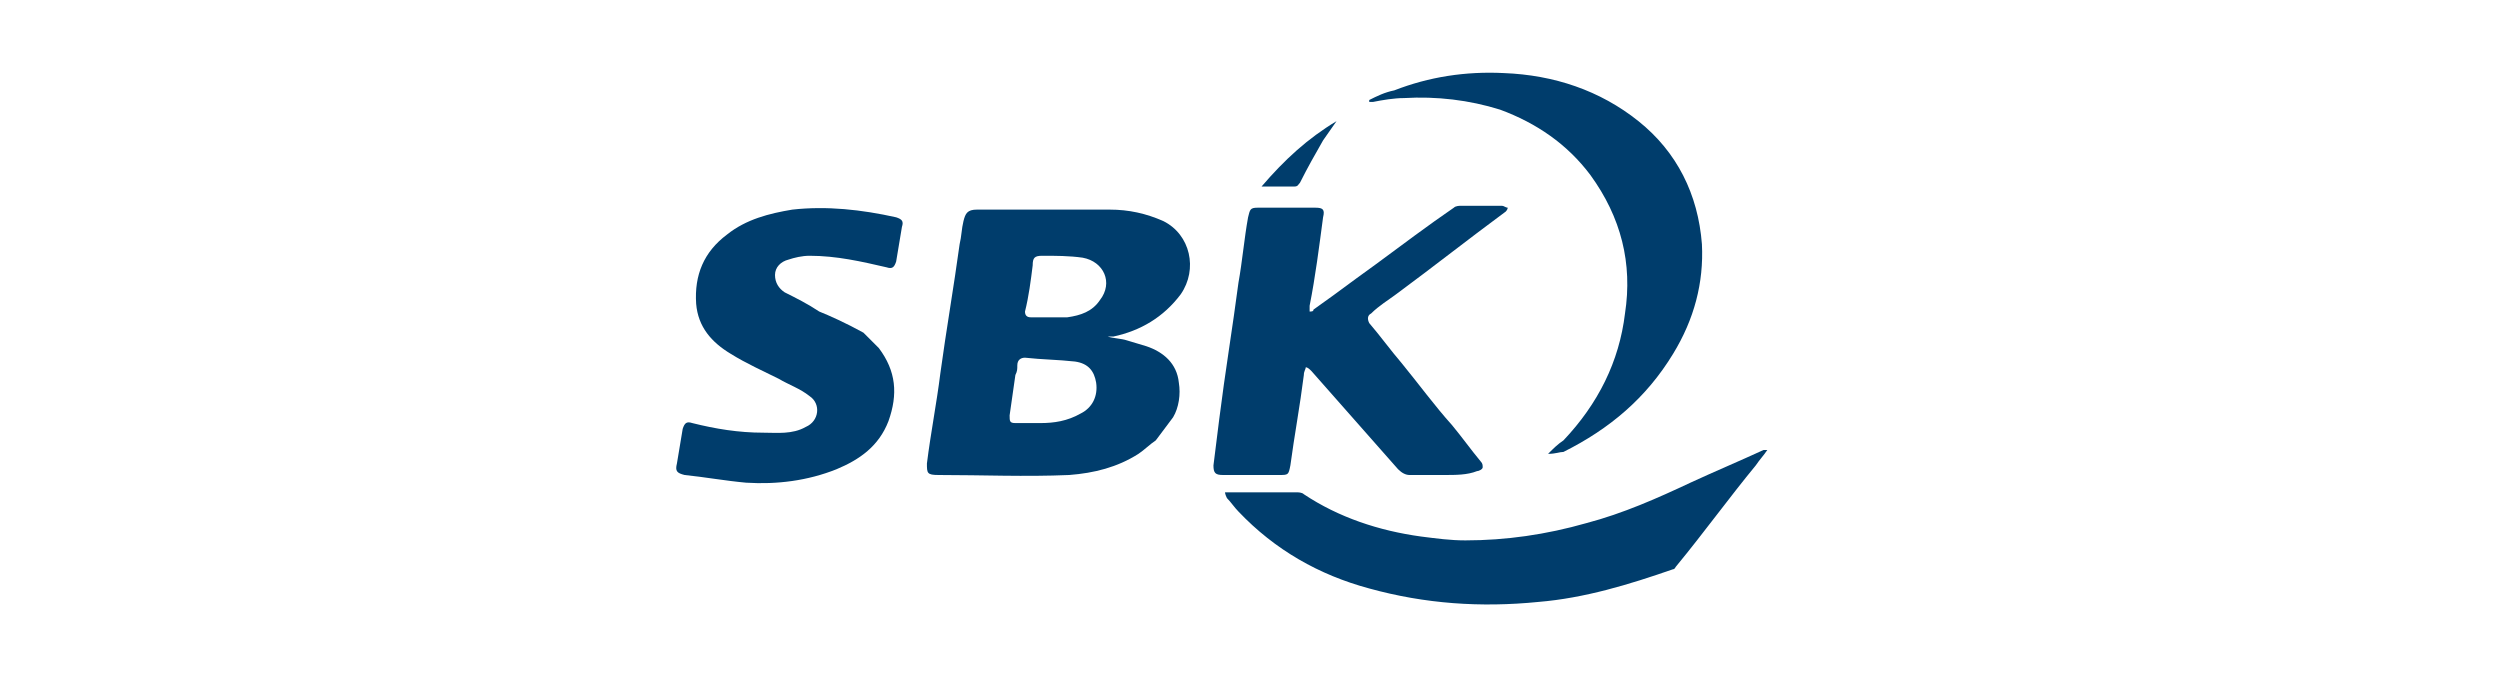
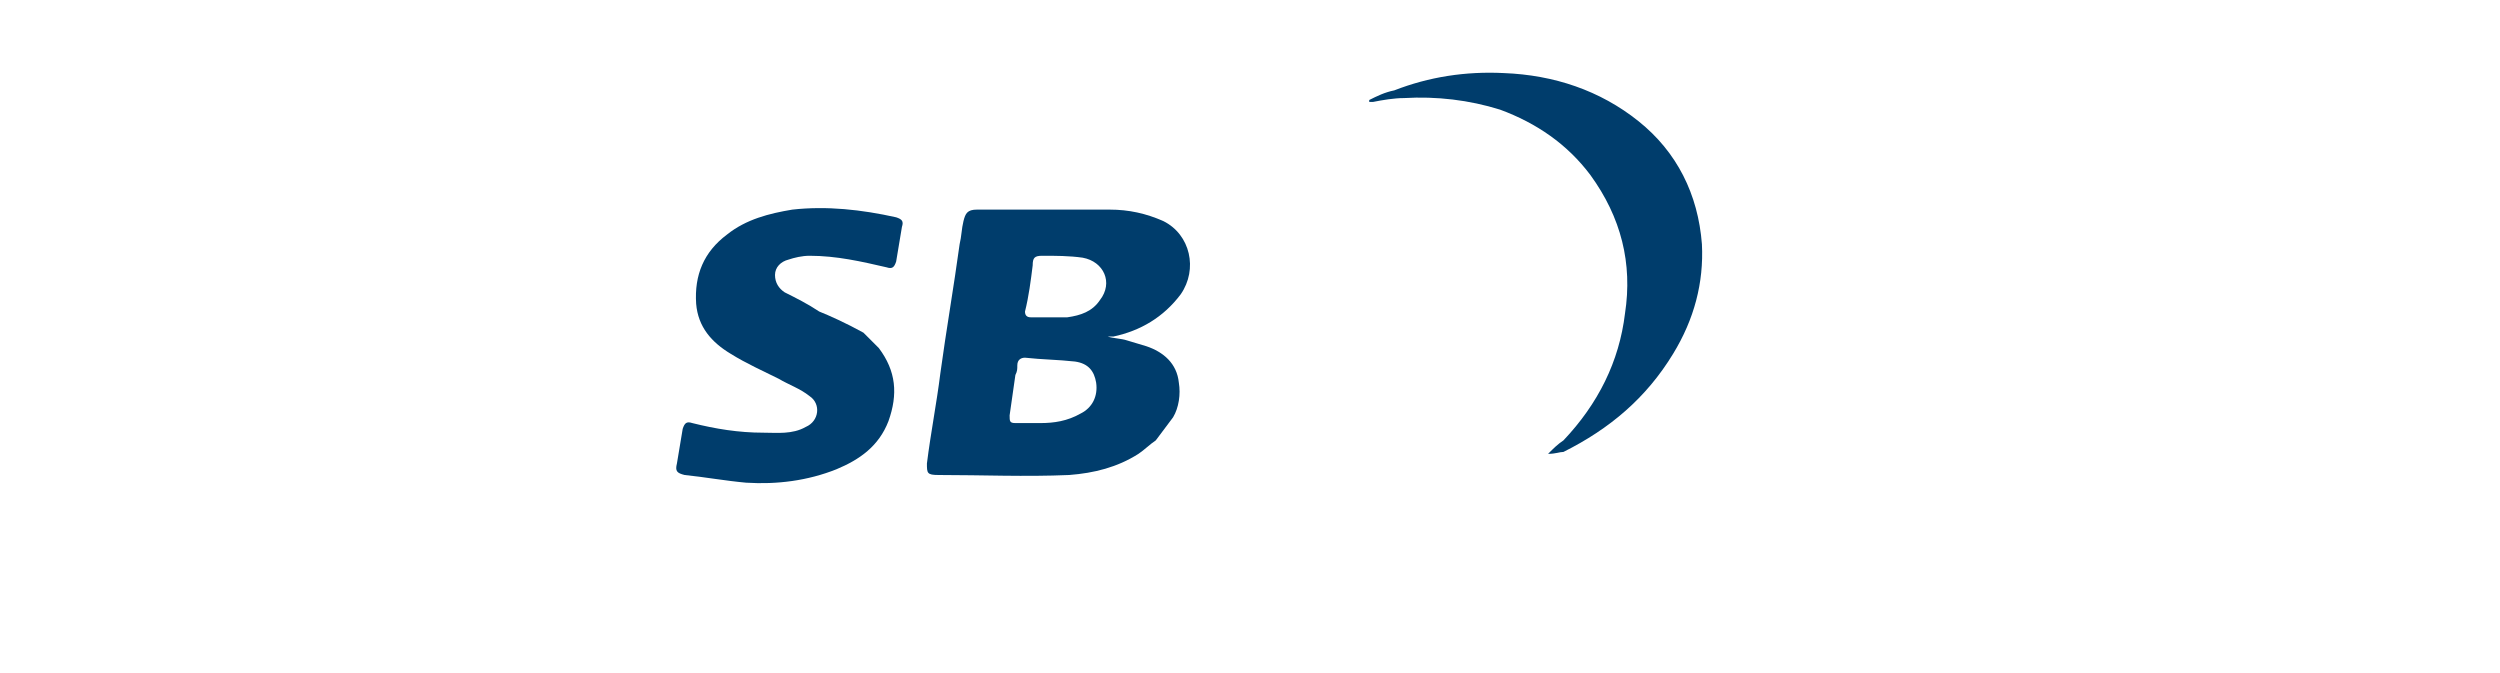
<svg xmlns="http://www.w3.org/2000/svg" id="Ebene_1" style="enable-background:new 0 0 130 35;" version="1.1" viewBox="0 0 130 35" x="0px" y="0px">
  <style type="text/css">
	.st0{fill:#003D6C;}
</style>
  <path class="st0" d="M60.1,22.9c-0.3,0.2-0.6,0.5-0.9,0.7c-1.1,0.7-2.3,1-3.6,1.1c-2.3,0.1-4.5,0-6.8,0c0,0,0,0,0,0&#10; c-0.6,0-0.6-0.1-0.6-0.6c0.2-1.6,0.5-3.1,0.7-4.7c0.3-2.2,0.7-4.5,1-6.7c0.1-0.4,0.1-0.8,0.2-1.2c0.1-0.4,0.2-0.6,0.7-0.6&#10; c0.9,0,1.8,0,2.7,0c1.4,0,2.8,0,4.2,0c1,0,1.9,0.2,2.8,0.6c1.4,0.7,1.8,2.5,0.9,3.8c-0.9,1.2-2.1,1.9-3.5,2.2c-0.1,0-0.2,0-0.3,0&#10; c0.3,0.1,0.7,0.1,1,0.2c0.3,0.1,0.7,0.2,1,0.3c0.9,0.3,1.6,0.9,1.7,1.9c0.1,0.6,0,1.3-0.3,1.8C60.7,22.1,60.4,22.5,60.1,22.9&#10; L60.1,22.9z M53.5,22C53.5,22,53.5,22,53.5,22c0.2,0,0.4,0,0.6,0c0.7,0,1.4-0.1,2.1-0.5c0.6-0.3,0.9-0.9,0.8-1.6&#10; c-0.1-0.6-0.4-1-1.1-1.1c-0.9-0.1-1.7-0.1-2.6-0.2c-0.2,0-0.4,0.1-0.4,0.4c0,0.2,0,0.3-0.1,0.5c-0.1,0.7-0.2,1.4-0.3,2.1&#10; c0,0.3,0,0.4,0.3,0.4C53.1,22,53.3,22,53.5,22z M54.4,16.5C54.4,16.5,54.4,16.5,54.4,16.5c0.4,0,0.7,0,1.1,0&#10; c0.7-0.1,1.3-0.3,1.7-0.9c0.7-0.9,0.2-2-0.9-2.2c-0.7-0.1-1.4-0.1-2.1-0.1c-0.4,0-0.5,0.1-0.5,0.5c-0.1,0.8-0.2,1.6-0.4,2.4&#10; c0,0.2,0.1,0.3,0.3,0.3C53.9,16.5,54.1,16.5,54.4,16.5z" />
-   <path class="st0" d="M75.1,24.7c-0.6,0-1.2,0-1.8,0c-0.2,0-0.4-0.1-0.6-0.3c-1.5-1.7-3-3.4-4.5-5.1c-0.1-0.1-0.2-0.2-0.3-0.2&#10; c0,0.1-0.1,0.2-0.1,0.4c-0.2,1.6-0.5,3.2-0.7,4.7c-0.1,0.5-0.1,0.5-0.6,0.5c-1,0-2,0-2.9,0c-0.4,0-0.5-0.1-0.5-0.5&#10; c0.1-0.8,0.2-1.6,0.3-2.4c0.3-2.4,0.7-4.8,1-7.1c0.2-1.1,0.3-2.3,0.5-3.4c0.1-0.4,0.1-0.5,0.5-0.5c1,0,2,0,3,0&#10; c0.4,0,0.5,0.1,0.4,0.5c-0.2,1.5-0.4,3.1-0.7,4.6c0,0,0,0.1,0,0.1c0,0.1,0,0.1,0,0.2c0.1,0,0.2,0,0.2-0.1c0.7-0.5,1.4-1,2.2-1.6&#10; c1.4-1,2.7-2,4.1-3c0.3-0.2,0.7-0.5,1-0.7c0.1-0.1,0.3-0.1,0.4-0.1c0.7,0,1.4,0,2.1,0c0.1,0,0.2,0.1,0.3,0.1c0,0.1-0.1,0.2-0.1,0.2&#10; c-1.9,1.4-3.8,2.9-5.7,4.3c-0.4,0.3-0.9,0.6-1.3,1c-0.2,0.1-0.2,0.3-0.1,0.5c0.6,0.7,1.1,1.4,1.7,2.1c0.9,1.1,1.7,2.2,2.6,3.2&#10; c0.5,0.6,1,1.3,1.5,1.9c0.1,0.1,0.1,0.2,0.1,0.3c0,0.1-0.2,0.2-0.3,0.2C76.3,24.7,75.7,24.7,75.1,24.7z" />
  <path class="st0" d="M44.9,17.3c0.3,0.3,0.5,0.5,0.8,0.8c0.9,1.2,1,2.4,0.5,3.8c-0.5,1.3-1.5,2-2.7,2.5c-1.5,0.6-3.1,0.8-4.7,0.7&#10; c-1.1-0.1-2.2-0.3-3.2-0.4c-0.4-0.1-0.5-0.2-0.4-0.6c0.1-0.6,0.2-1.2,0.3-1.8c0.1-0.3,0.2-0.4,0.5-0.3c1.2,0.3,2.4,0.5,3.7,0.5&#10; c0.7,0,1.5,0.1,2.2-0.3c0.7-0.3,0.8-1.2,0.2-1.6c-0.5-0.4-1.1-0.6-1.6-0.9c-0.8-0.4-1.7-0.8-2.5-1.3c-1-0.6-1.7-1.4-1.8-2.6&#10; c-0.1-1.5,0.4-2.7,1.6-3.6c1-0.8,2.2-1.1,3.4-1.3c1.8-0.2,3.6,0,5.4,0.4c0.3,0.1,0.4,0.2,0.3,0.5c-0.1,0.6-0.2,1.2-0.3,1.8&#10; c-0.1,0.3-0.2,0.4-0.5,0.3c-1.3-0.3-2.6-0.6-4-0.6c-0.4,0-0.8,0.1-1.1,0.2c-0.4,0.1-0.7,0.4-0.7,0.8c0,0.4,0.2,0.7,0.5,0.9&#10; c0.6,0.3,1.2,0.6,1.8,1C43.1,16.4,44,16.8,44.9,17.3C44.8,17.3,44.8,17.3,44.9,17.3C44.9,17.3,44.9,17.3,44.9,17.3z" />
-   <path class="st0" d="M63.7,25.6c0.1,0,0.2,0,0.2,0c1.2,0,2.3,0,3.5,0c0.1,0,0.3,0,0.4,0.1c1.8,1.2,3.9,1.9,6.1,2.2&#10; c0.8,0.1,1.5,0.2,2.3,0.2c2.1,0,4.2-0.3,6.3-0.9c1.9-0.5,3.7-1.3,5.4-2.1c1.3-0.6,2.5-1.1,3.8-1.7c0.1,0,0.1,0,0.2,0&#10; c-0.2,0.3-0.4,0.5-0.6,0.8c-1.4,1.7-2.7,3.5-4.1,5.2c-0.1,0.1-0.1,0.2-0.2,0.2c-2.3,0.8-4.6,1.5-7,1.7c-3,0.3-5.9,0.1-8.8-0.7&#10; c-2.6-0.7-4.9-2-6.8-4c-0.2-0.2-0.4-0.5-0.6-0.7C63.7,25.7,63.7,25.6,63.7,25.6z" />
-   <path class="st0" d="M80.5,23.6c0.3-0.3,0.5-0.5,0.8-0.7c1.8-1.9,2.9-4.1,3.2-6.6c0.4-2.6-0.2-5-1.8-7.2c-1.2-1.6-2.8-2.7-4.7-3.4&#10; C76.4,5.2,74.7,5,73,5.1c-0.5,0-1.1,0.1-1.6,0.2c-0.1,0-0.1,0-0.2,0c0,0,0,0,0-0.1c0.4-0.2,0.8-0.4,1.3-0.5c1.8-0.7,3.7-1,5.7-0.9&#10; c2.6,0.1,5,0.9,7,2.5c2,1.6,3.1,3.8,3.3,6.4c0.1,2-0.4,3.9-1.5,5.7c-1.4,2.3-3.3,3.9-5.7,5.1C81.1,23.5,80.9,23.6,80.5,23.6&#10; C80.6,23.7,80.6,23.7,80.5,23.6z" />
-   <path class="st0" d="M69.5,6.3c-0.2,0.3-0.5,0.7-0.7,1c-0.4,0.7-0.8,1.4-1.2,2.2c-0.1,0.1-0.1,0.2-0.3,0.2c-0.5,0-1,0-1.4,0&#10; c-0.1,0-0.1,0-0.3,0C66.8,8.3,68,7.2,69.5,6.3z" />
-   <path d="M44.9,17.3C44.9,17.3,44.9,17.3,44.9,17.3C44.9,17.3,44.9,17.3,44.9,17.3z" />
+   <path class="st0" d="M80.5,23.6c0.3-0.3,0.5-0.5,0.8-0.7c1.8-1.9,2.9-4.1,3.2-6.6c0.4-2.6-0.2-5-1.8-7.2c-1.2-1.6-2.8-2.7-4.7-3.4&#10; C76.4,5.2,74.7,5,73,5.1c-0.5,0-1.1,0.1-1.6,0.2c-0.1,0-0.1,0-0.2,0c0,0,0,0,0-0.1c0.4-0.2,0.8-0.4,1.3-0.5c1.8-0.7,3.7-1,5.7-0.9&#10; c2.6,0.1,5,0.9,7,2.5c2,1.6,3.1,3.8,3.3,6.4c0.1,2-0.4,3.9-1.5,5.7c-1.4,2.3-3.3,3.9-5.7,5.1C81.1,23.5,80.9,23.6,80.5,23.6&#10; z" />
  <path d="M86.5,19.3L86.5,19.3L86.5,19.3z" />
  <path d="M86.5,19.3C86.5,19.3,86.5,19.3,86.5,19.3C86.5,19.3,86.5,19.3,86.5,19.3z" />
  <path d="M60.1,22.9C60.1,22.9,60.1,22.9,60.1,22.9C60.1,22.9,60.1,22.9,60.1,22.9z" />
</svg>